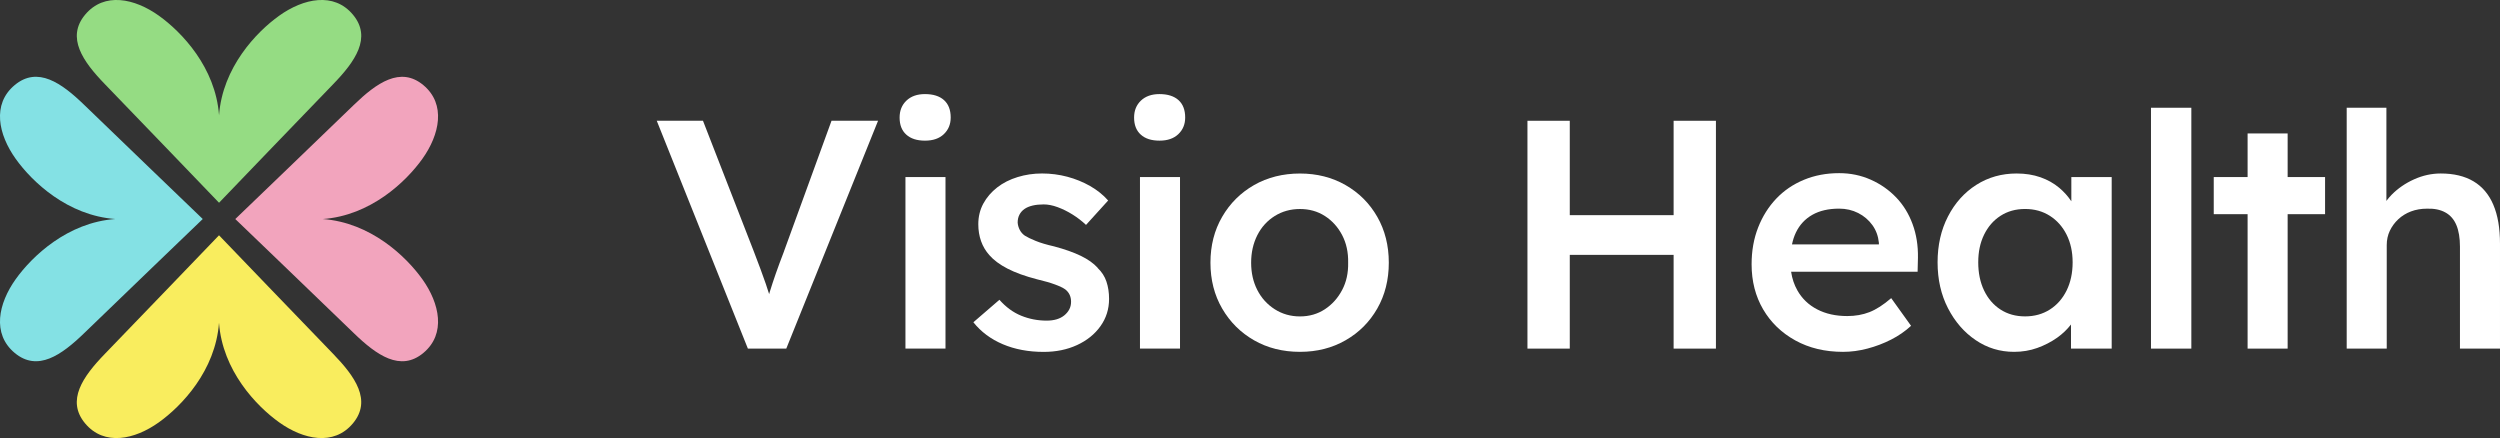
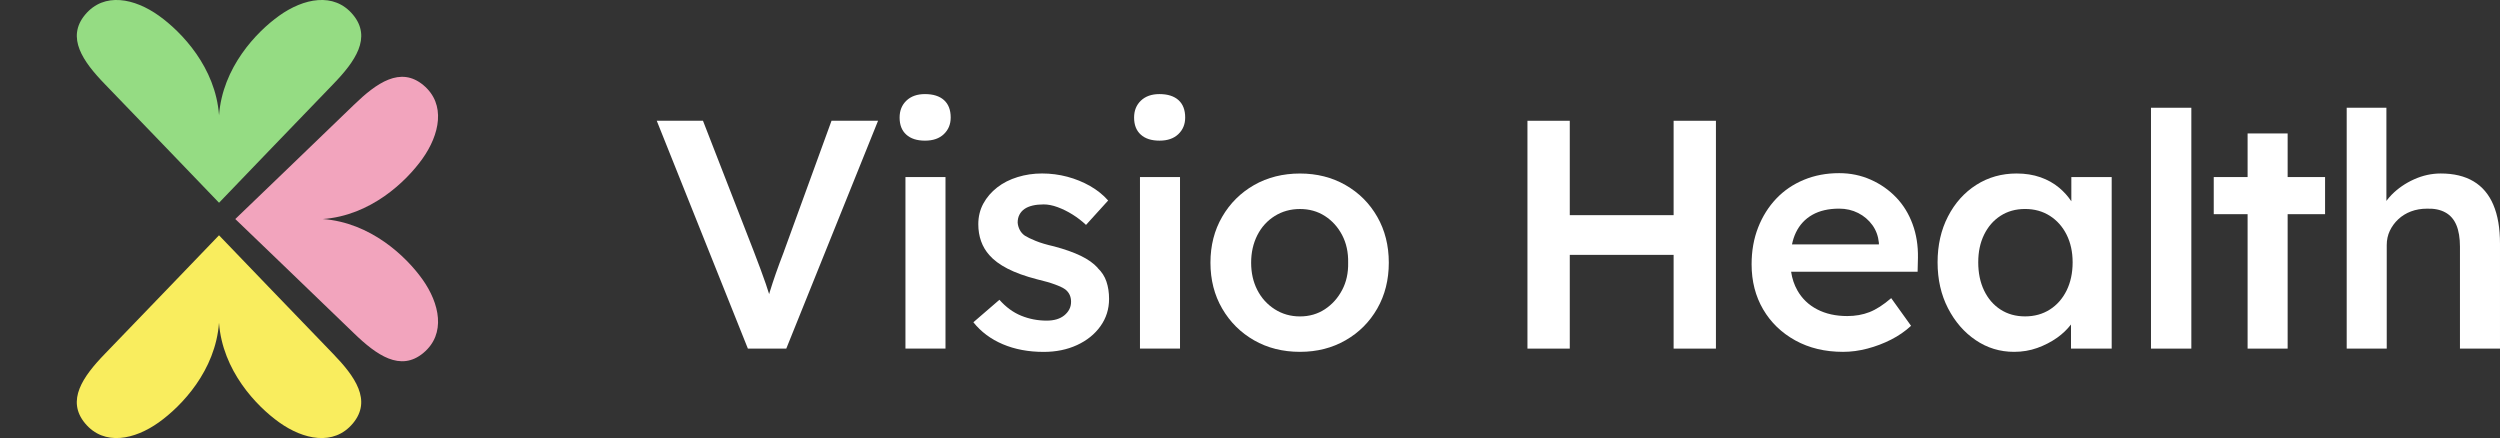
<svg xmlns="http://www.w3.org/2000/svg" id="Layer_2" viewBox="0 0 812.3 142.34">
  <rect x="0" y="0" width="812.3" height="142.34" fill="#333333" stroke="none" />
  <defs>
    <style>.cls-1{fill:#f9ed5e;}.cls-2{fill:#fff;}.cls-3{fill:#f2a4bd;}.cls-4{fill:#95dc83;}.cls-5{fill:#84e1e4;}</style>
  </defs>
  <g id="Layer_1-2">
    <g>
      <g>
        <path class="cls-4" d="M34.1,27.37c8.4,8.66,35.24,36.61,37.07,38.51,1.83-1.9,28.67-29.85,37.07-38.51,7.17-7.4,12.64-15.16,6.44-22.6-6.2-7.44-16.09-5.29-23.96,.33-7.46,5.33-18.42,16.84-19.55,32.36-1.12-15.52-12.09-27.03-19.55-32.36-7.87-5.62-17.75-7.77-23.96-.33-6.2,7.44-.74,15.19,6.44,22.6Z" />
        <path class="cls-1" d="M108.23,114.96c-8.4-8.66-35.24-36.61-37.07-38.51-1.83,1.9-28.67,29.85-37.07,38.51-7.17,7.4-12.64,15.16-6.44,22.6,6.2,7.44,16.09,5.29,23.96-.33,7.46-5.33,18.42-16.84,19.55-32.36,1.12,15.52,12.09,27.03,19.55,32.36,7.87,5.62,17.75,7.77,23.96,.33,6.2-7.44,.74-15.19-6.44-22.6Z" />
        <path class="cls-3" d="M114.96,34.1c-8.66,8.4-36.61,35.24-38.51,37.07,1.9,1.83,29.85,28.67,38.51,37.07,7.4,7.17,15.16,12.64,22.6,6.44,7.44-6.2,5.29-16.09-.33-23.96-5.33-7.46-16.84-18.42-32.36-19.55,15.52-1.12,27.03-12.09,32.36-19.55,5.62-7.87,7.77-17.75,.33-23.96-7.44-6.2-15.19-.74-22.6,6.44Z" />
-         <path class="cls-5" d="M27.37,108.23c8.66-8.4,36.61-35.24,38.51-37.07-1.9-1.83-29.85-28.67-38.51-37.07-7.4-7.17-15.16-12.64-22.6-6.44-7.44,6.2-5.29,16.09,.33,23.96,5.33,7.46,16.84,18.42,32.36,19.55-15.52,1.12-27.03,12.09-32.36,19.55-5.62,7.87-7.77,17.75-.33,23.96,7.44,6.2,15.19,.74,22.6-6.44Z" />
      </g>
      <g>
        <path class="cls-2" d="M254.75,81.65c-1.06,2.75-1.96,5.18-2.7,7.3s-1.39,4.11-1.96,5.97c-.07,.22-.12,.44-.18,.65-.33-1.1-.69-2.21-1.09-3.35-.49-1.41-1.06-2.98-1.69-4.71-.63-1.73-1.38-3.68-2.22-5.87l-16.5-42.41h-15.02l29.61,74.03h12.48l29.82-74.03h-15.12l-15.44,42.41Z" />
        <rect class="cls-2" x="294.2" y="57.53" width="13.01" height="55.73" />
        <path class="cls-2" d="M300.55,30.57c-2.54,0-4.55,.71-6.03,2.12-1.48,1.41-2.22,3.24-2.22,5.5,0,2.4,.72,4.25,2.17,5.55,1.44,1.31,3.47,1.96,6.08,1.96s4.65-.7,6.13-2.12c1.48-1.41,2.22-3.21,2.22-5.39,0-2.47-.72-4.35-2.17-5.66-1.45-1.3-3.51-1.96-6.19-1.96Z" />
        <path class="cls-2" d="M356.68,87.04c-1.34-1.48-3.17-2.78-5.5-3.91-2.33-1.13-5.22-2.15-8.67-3.07-2.47-.56-4.48-1.16-6.03-1.8-1.55-.63-2.71-1.2-3.49-1.69-.71-.49-1.25-1.11-1.64-1.85-.39-.74-.62-1.53-.69-2.38,0-.99,.19-1.85,.58-2.59,.39-.74,.93-1.36,1.64-1.85,.7-.49,1.59-.86,2.64-1.11,1.06-.25,2.26-.37,3.6-.37,1.41,0,2.92,.3,4.55,.9,1.62,.6,3.23,1.39,4.81,2.38,1.59,.99,3.05,2.12,4.39,3.38l7.19-7.93c-1.62-1.83-3.58-3.4-5.87-4.71-2.29-1.3-4.76-2.31-7.4-3.01-2.64-.7-5.38-1.06-8.2-1.06s-5.39,.39-7.93,1.16c-2.54,.78-4.76,1.9-6.66,3.38-1.9,1.48-3.4,3.23-4.49,5.23-1.09,2.01-1.64,4.25-1.64,6.72,0,1.97,.3,3.81,.9,5.5,.6,1.69,1.5,3.21,2.7,4.55,1.41,1.62,3.38,3.08,5.92,4.39,2.54,1.31,5.71,2.45,9.52,3.44,2.4,.57,4.35,1.13,5.87,1.69,1.52,.56,2.63,1.09,3.33,1.59,1.27,.99,1.9,2.33,1.9,4.02,0,.92-.19,1.75-.58,2.49-.39,.74-.94,1.39-1.64,1.96-.71,.57-1.53,.99-2.49,1.27-.95,.28-2.03,.42-3.23,.42-2.89,0-5.64-.53-8.25-1.59-2.61-1.06-4.97-2.79-7.09-5.18l-8.46,7.3c2.47,3.1,5.66,5.48,9.57,7.14,3.91,1.66,8.34,2.49,13.27,2.49,4.02,0,7.63-.74,10.84-2.22,3.21-1.48,5.75-3.52,7.61-6.13,1.87-2.61,2.8-5.57,2.8-8.88,0-2.04-.28-3.91-.85-5.6-.56-1.69-1.52-3.17-2.86-4.44Z" />
        <path class="cls-2" d="M376.74,30.57c-2.54,0-4.55,.71-6.03,2.12-1.48,1.41-2.22,3.24-2.22,5.5,0,2.4,.72,4.25,2.17,5.55,1.44,1.31,3.47,1.96,6.08,1.96s4.65-.7,6.13-2.12c1.48-1.41,2.22-3.21,2.22-5.39,0-2.47-.72-4.35-2.17-5.66-1.45-1.3-3.51-1.96-6.19-1.96Z" />
        <rect class="cls-2" x="370.4" y="57.53" width="13.01" height="55.73" />
        <path class="cls-2" d="M437.19,60.13c-4.37-2.5-9.31-3.75-14.81-3.75s-10.54,1.25-14.91,3.75c-4.37,2.5-7.83,5.94-10.36,10.31-2.54,4.37-3.81,9.34-3.81,14.91s1.27,10.54,3.81,14.91c2.54,4.37,5.99,7.81,10.36,10.31,4.37,2.5,9.34,3.75,14.91,3.75s10.43-1.25,14.81-3.75c4.37-2.5,7.81-5.94,10.31-10.31,2.5-4.37,3.75-9.34,3.75-14.91s-1.25-10.54-3.75-14.91c-2.5-4.37-5.94-7.81-10.31-10.31Zm-1.11,34.11c-1.38,2.61-3.24,4.69-5.6,6.24-2.36,1.55-5.06,2.33-8.09,2.33s-5.76-.77-8.2-2.33c-2.43-1.55-4.32-3.63-5.66-6.24-1.34-2.61-2.01-5.57-2.01-8.88s.67-6.29,2.01-8.94c1.34-2.64,3.23-4.72,5.66-6.24,2.43-1.51,5.16-2.27,8.2-2.27s5.73,.76,8.09,2.27c2.36,1.52,4.23,3.58,5.6,6.19,1.37,2.61,2.03,5.61,1.96,8.99,.07,3.31-.58,6.28-1.96,8.88Z" />
        <polygon class="cls-2" points="543.79 69.91 510.05 69.91 510.05 39.24 496.3 39.24 496.3 113.27 510.05 113.27 510.05 82.81 543.79 82.81 543.79 113.27 557.54 113.27 557.54 39.24 543.79 39.24 543.79 69.91" />
        <path class="cls-2" d="M616.09,64.14c-2.33-2.43-5.08-4.35-8.25-5.76-3.17-1.41-6.59-2.12-10.26-2.12-4.16,0-7.98,.72-11.47,2.17-3.49,1.45-6.49,3.49-8.99,6.13-2.5,2.64-4.46,5.76-5.87,9.36-1.41,3.6-2.12,7.58-2.12,11.95,0,5.5,1.25,10.38,3.75,14.65,2.5,4.27,5.99,7.63,10.47,10.1,4.48,2.47,9.64,3.7,15.49,3.7,2.61,0,5.25-.35,7.93-1.06,2.68-.7,5.23-1.67,7.67-2.91,2.43-1.23,4.6-2.73,6.5-4.49l-6.45-8.99c-2.54,2.19-4.9,3.7-7.08,4.55-2.19,.85-4.58,1.27-7.19,1.27-3.74,0-7-.72-9.78-2.17-2.79-1.44-4.94-3.51-6.45-6.19-1.02-1.8-1.69-3.81-2.02-6.03h41.1l.11-4.55c.07-3.95-.51-7.6-1.75-10.95-1.23-3.35-3.01-6.24-5.34-8.67Zm-27.23,5.66c2.36-1.34,5.27-2.01,8.72-2.01,2.26,0,4.32,.48,6.19,1.43,1.87,.95,3.4,2.26,4.6,3.91,1.2,1.66,1.9,3.58,2.12,5.76v.53h-28.24c.3-1.42,.72-2.71,1.27-3.86,1.2-2.5,2.98-4.42,5.34-5.76Z" />
        <path class="cls-2" d="M673.01,65.39c-1.08-1.61-2.38-3.07-3.91-4.36-1.76-1.48-3.81-2.63-6.13-3.44-2.33-.81-4.9-1.22-7.72-1.22-4.86,0-9.24,1.23-13.11,3.7-3.88,2.47-6.95,5.89-9.2,10.26-2.26,4.37-3.38,9.34-3.38,14.91s1.13,10.54,3.38,14.91c2.25,4.37,5.25,7.83,8.99,10.36,3.74,2.54,7.89,3.81,12.48,3.81,2.68,0,5.2-.42,7.56-1.27,2.36-.85,4.51-1.96,6.45-3.33,1.76-1.25,3.25-2.69,4.49-4.29v7.84h13.22V57.53h-13.11v7.85Zm-6.98,35.19c-2.33,1.48-5.01,2.22-8.04,2.22s-5.69-.74-7.98-2.22c-2.29-1.48-4.07-3.54-5.34-6.19-1.27-2.64-1.9-5.69-1.9-9.15s.63-6.38,1.9-8.99c1.27-2.61,3.05-4.65,5.34-6.13,2.29-1.48,4.95-2.22,7.98-2.22s5.71,.74,8.04,2.22,4.14,3.53,5.45,6.13c1.3,2.61,1.96,5.6,1.96,8.99s-.65,6.5-1.96,9.15c-1.31,2.64-3.12,4.71-5.45,6.19Z" />
        <rect class="cls-2" x="698.9" y="35.01" width="13.11" height="78.26" />
        <polygon class="cls-2" points="743.3 43.36 730.29 43.36 730.29 57.53 719.29 57.53 719.29 69.59 730.29 69.59 730.29 113.27 743.3 113.27 743.3 69.59 755.46 69.59 755.46 57.53 743.3 57.53 743.3 43.36" />
        <path class="cls-2" d="M810.13,66.52c-1.45-3.38-3.6-5.92-6.45-7.61-2.85-1.69-6.4-2.54-10.63-2.54-2.96,0-5.85,.63-8.67,1.9-2.82,1.27-5.25,2.94-7.3,5.02-.63,.64-1.19,1.31-1.69,1.99v-30.28h-12.9V113.27h13.01v-33.63c0-1.69,.33-3.24,1-4.65,.67-1.41,1.59-2.66,2.75-3.75,1.16-1.09,2.54-1.94,4.12-2.54,1.59-.6,3.33-.9,5.24-.9,2.33-.07,4.3,.33,5.92,1.22,1.62,.88,2.82,2.26,3.6,4.12,.78,1.87,1.16,4.21,1.16,7.03v33.1h13.01v-34.05c0-5.08-.72-9.31-2.17-12.69Z" />
      </g>
    </g>
  </g>
</svg>